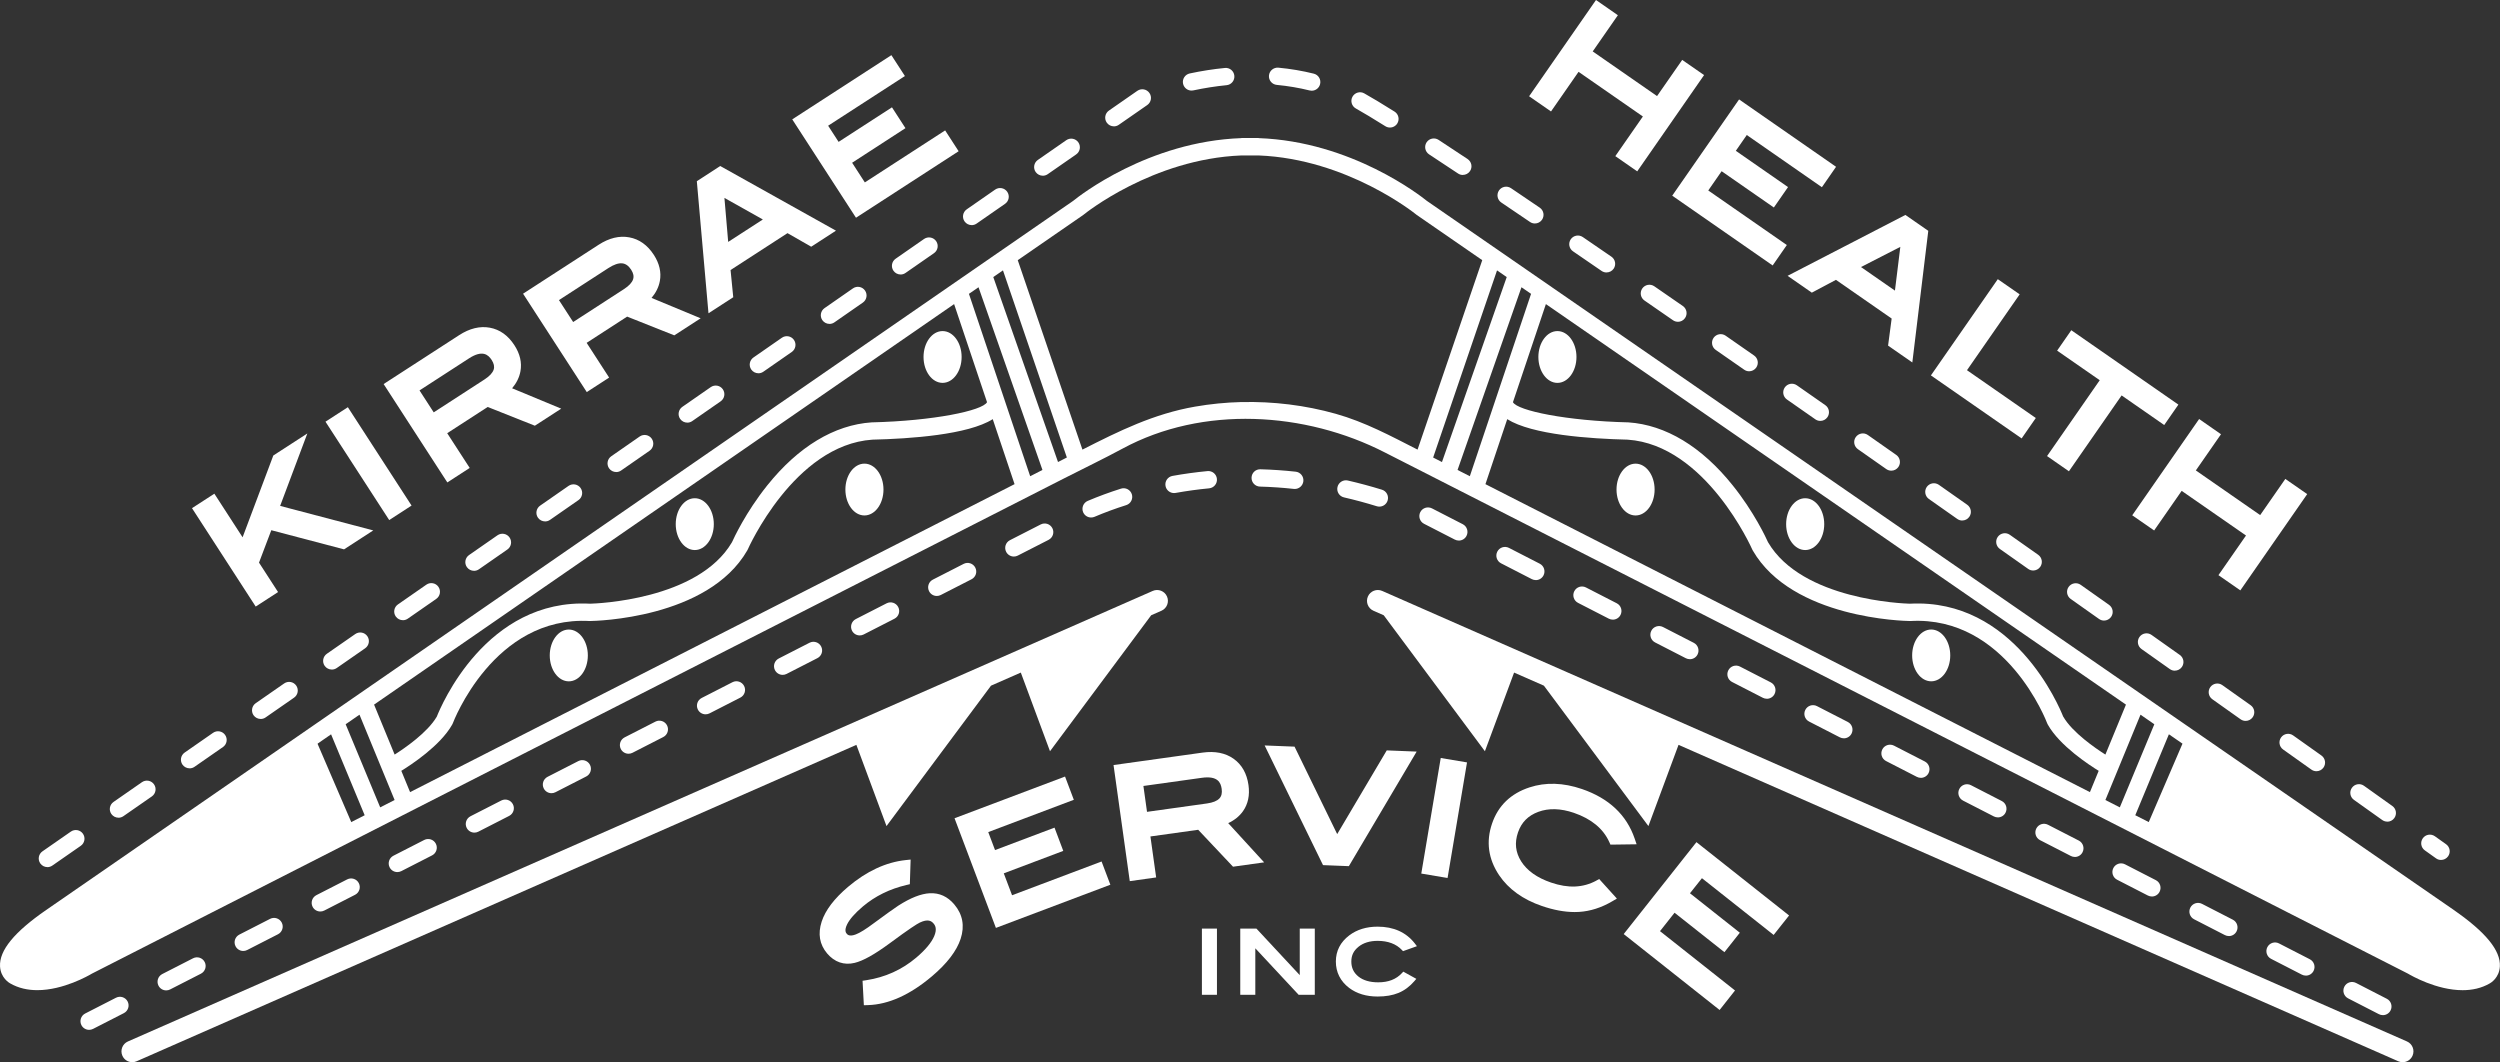
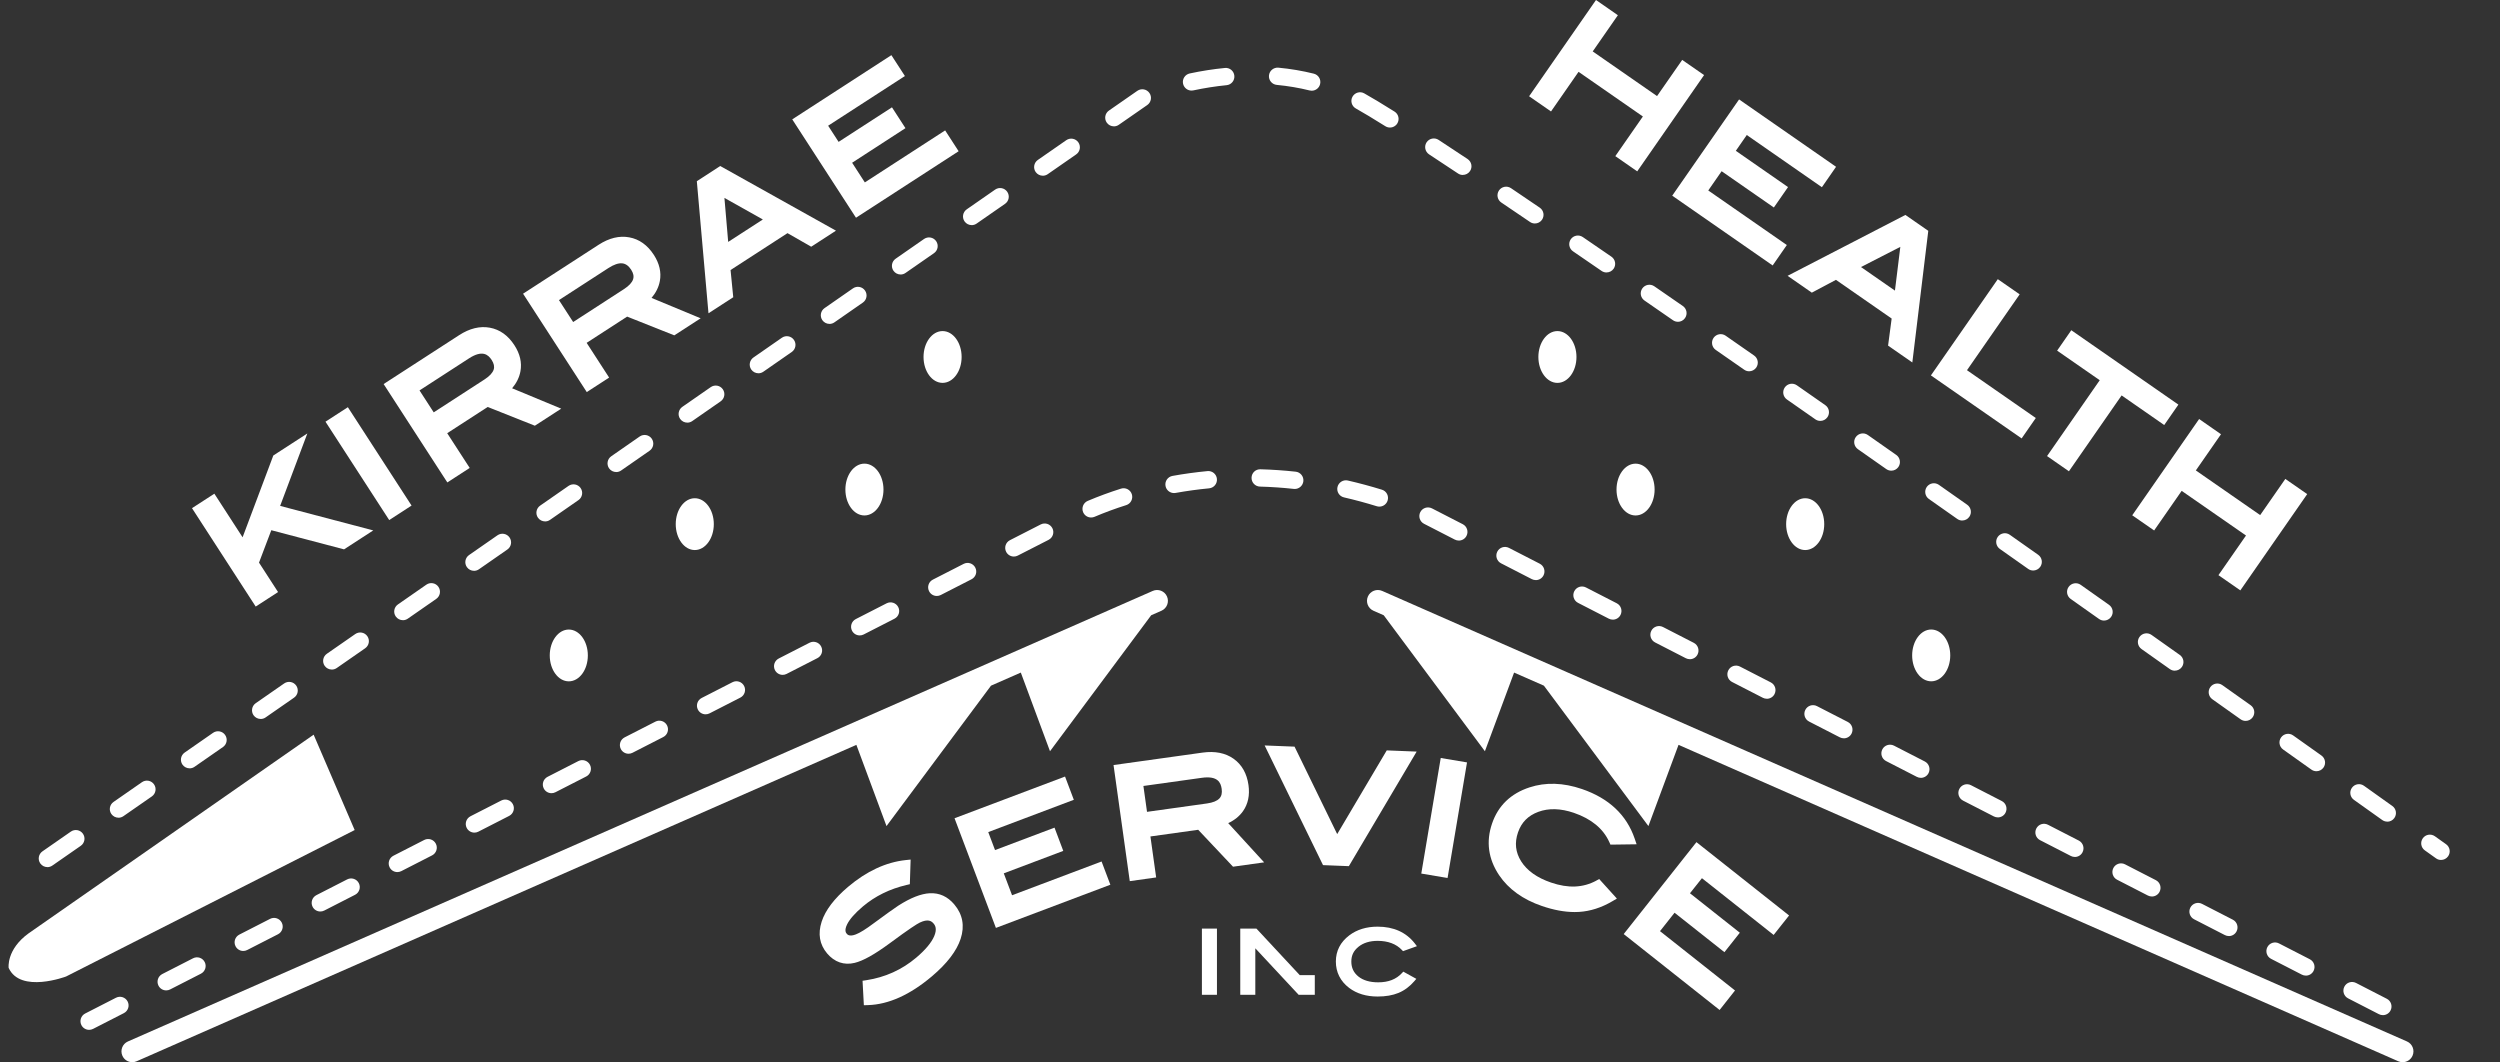
<svg xmlns="http://www.w3.org/2000/svg" width="160" height="68" viewBox="0 0 160 68" fill="none">
  <rect x="0" y="0" width="160" height="68" fill="#333333" stroke="none" />
  <g clip-path="url(#clip0_424_59379)">
    <path d="M20.074 47.022L22.699 53.123L4.229 62.496C4.229 62.496 1.3 63.601 0.553 61.943C0.553 61.943 0.399 60.77 1.833 59.732L20.072 47.02L20.074 47.022Z" fill="white" />
    <path d="M3.033 55.495C2.858 55.495 2.686 55.411 2.577 55.257C2.403 55.006 2.465 54.66 2.717 54.486L4.537 53.221C4.789 53.046 5.134 53.109 5.309 53.36C5.483 53.612 5.421 53.957 5.169 54.132L3.349 55.397C3.253 55.463 3.143 55.497 3.033 55.497V55.495ZM156.225 55.037C156.112 55.037 156 55.004 155.904 54.933L155.189 54.423C154.939 54.246 154.883 53.899 155.06 53.65C155.236 53.4 155.582 53.342 155.833 53.52L156.549 54.03C156.799 54.209 156.855 54.554 156.678 54.804C156.57 54.956 156.399 55.037 156.227 55.037H156.225ZM152.786 52.584C152.676 52.584 152.563 52.551 152.466 52.483L150.652 51.191C150.402 51.014 150.344 50.666 150.523 50.419C150.7 50.169 151.047 50.111 151.295 50.29L153.108 51.582C153.358 51.759 153.416 52.106 153.237 52.356C153.129 52.507 152.959 52.589 152.786 52.589V52.584ZM7.582 52.333C7.408 52.333 7.235 52.249 7.127 52.096C6.952 51.844 7.014 51.499 7.266 51.324L9.086 50.059C9.338 49.884 9.683 49.947 9.858 50.199C10.033 50.45 9.97 50.795 9.719 50.97L7.898 52.235C7.803 52.301 7.692 52.335 7.582 52.335V52.333ZM148.251 49.358C148.141 49.358 148.029 49.325 147.931 49.256L146.119 47.968C145.87 47.792 145.811 47.444 145.988 47.197C146.165 46.947 146.51 46.889 146.76 47.066L148.572 48.353C148.821 48.53 148.88 48.878 148.703 49.125C148.595 49.277 148.424 49.358 148.251 49.358ZM12.134 49.173C11.959 49.173 11.786 49.09 11.678 48.936C11.503 48.684 11.566 48.339 11.818 48.164L13.638 46.899C13.889 46.725 14.235 46.787 14.409 47.039C14.584 47.29 14.522 47.636 14.27 47.81L12.45 49.075C12.354 49.142 12.244 49.175 12.134 49.175V49.173ZM143.721 46.138C143.61 46.138 143.498 46.105 143.4 46.036L141.589 44.751C141.339 44.574 141.281 44.228 141.457 43.979C141.634 43.729 141.98 43.669 142.229 43.848L144.041 45.133C144.291 45.31 144.349 45.655 144.172 45.905C144.064 46.057 143.893 46.138 143.721 46.138ZM16.683 46.013C16.508 46.013 16.336 45.93 16.227 45.776C16.053 45.524 16.115 45.179 16.367 45.004L18.187 43.74C18.439 43.565 18.784 43.627 18.959 43.879C19.133 44.131 19.071 44.476 18.819 44.651L16.999 45.915C16.904 45.982 16.793 46.015 16.683 46.015V46.013ZM139.19 42.924C139.08 42.924 138.968 42.891 138.87 42.822L137.058 41.539C136.808 41.362 136.748 41.017 136.925 40.767C137.102 40.517 137.447 40.457 137.697 40.634L139.508 41.917C139.758 42.094 139.816 42.439 139.639 42.689C139.531 42.841 139.361 42.922 139.186 42.922L139.19 42.924ZM21.234 42.851C21.06 42.851 20.887 42.768 20.779 42.614C20.604 42.362 20.666 42.017 20.918 41.842L22.738 40.578C22.99 40.403 23.335 40.465 23.51 40.717C23.685 40.969 23.622 41.314 23.371 41.489L21.551 42.754C21.455 42.82 21.345 42.853 21.234 42.853V42.851ZM134.657 39.717C134.547 39.717 134.435 39.683 134.339 39.615L132.525 38.333C132.276 38.156 132.215 37.811 132.392 37.562C132.569 37.312 132.914 37.252 133.164 37.428L134.978 38.71C135.227 38.886 135.288 39.232 135.111 39.481C135.003 39.633 134.832 39.717 134.657 39.717ZM25.784 39.692C25.609 39.692 25.436 39.608 25.328 39.454C25.153 39.203 25.216 38.857 25.468 38.683L27.288 37.418C27.539 37.243 27.885 37.306 28.059 37.557C28.234 37.809 28.172 38.154 27.92 38.329L26.1 39.594C26.004 39.66 25.894 39.694 25.784 39.694V39.692ZM30.335 36.532C30.16 36.532 29.988 36.449 29.88 36.295C29.705 36.043 29.767 35.698 30.019 35.523L31.839 34.258C32.091 34.083 32.436 34.146 32.611 34.398C32.785 34.649 32.723 34.995 32.471 35.169L30.651 36.434C30.556 36.501 30.445 36.534 30.335 36.534V36.532ZM130.123 36.513C130.012 36.513 129.9 36.48 129.804 36.411L127.99 35.132C127.741 34.955 127.681 34.61 127.857 34.36C128.034 34.111 128.379 34.05 128.629 34.227L130.443 35.506C130.693 35.683 130.753 36.028 130.576 36.278C130.468 36.43 130.297 36.513 130.123 36.513ZM34.884 33.37C34.71 33.37 34.537 33.287 34.429 33.133C34.254 32.881 34.316 32.536 34.568 32.361L36.388 31.096C36.64 30.922 36.985 30.984 37.16 31.236C37.335 31.487 37.272 31.833 37.021 32.007L35.201 33.272C35.105 33.339 34.995 33.372 34.884 33.372V33.37ZM125.584 33.314C125.473 33.314 125.363 33.281 125.265 33.212L123.449 31.935C123.2 31.758 123.14 31.413 123.314 31.163C123.491 30.913 123.836 30.853 124.086 31.028L125.902 32.305C126.152 32.482 126.212 32.827 126.035 33.077C125.927 33.231 125.756 33.312 125.582 33.312L125.584 33.314ZM39.436 30.21C39.261 30.21 39.088 30.127 38.98 29.973C38.806 29.721 38.868 29.376 39.12 29.201L40.94 27.936C41.191 27.762 41.537 27.824 41.712 28.076C41.886 28.328 41.824 28.673 41.572 28.848L39.752 30.112C39.656 30.179 39.546 30.212 39.436 30.212V30.21ZM121.043 30.123C120.932 30.123 120.822 30.09 120.724 30.023L118.904 28.746C118.655 28.571 118.592 28.224 118.769 27.974C118.946 27.724 119.289 27.662 119.541 27.839L121.361 29.116C121.611 29.291 121.671 29.638 121.496 29.888C121.388 30.042 121.217 30.123 121.043 30.123ZM43.985 27.048C43.81 27.048 43.638 26.965 43.53 26.811C43.355 26.559 43.417 26.214 43.669 26.039L45.489 24.775C45.741 24.6 46.086 24.662 46.261 24.914C46.436 25.166 46.373 25.511 46.121 25.686L44.301 26.951C44.206 27.017 44.095 27.05 43.985 27.05V27.048ZM116.5 26.938C116.389 26.938 116.279 26.905 116.183 26.838L114.363 25.567C114.112 25.392 114.051 25.047 114.226 24.796C114.401 24.544 114.746 24.483 114.998 24.658L116.818 25.929C117.07 26.104 117.13 26.449 116.955 26.701C116.847 26.855 116.676 26.938 116.502 26.938H116.5ZM48.536 23.889C48.362 23.889 48.189 23.805 48.081 23.651C47.906 23.4 47.969 23.054 48.22 22.88L50.041 21.615C50.292 21.44 50.638 21.503 50.812 21.754C50.987 22.006 50.925 22.351 50.673 22.526L48.853 23.791C48.757 23.857 48.647 23.891 48.536 23.891V23.889ZM111.946 23.762C111.836 23.762 111.726 23.73 111.63 23.662L109.808 22.395C109.556 22.22 109.494 21.875 109.668 21.623C109.843 21.372 110.188 21.309 110.44 21.484L112.262 22.753C112.514 22.927 112.574 23.273 112.4 23.524C112.291 23.678 112.119 23.762 111.944 23.762H111.946ZM53.086 20.729C52.911 20.729 52.739 20.646 52.63 20.492C52.456 20.24 52.518 19.895 52.77 19.72L54.59 18.455C54.842 18.28 55.187 18.343 55.361 18.595C55.536 18.846 55.474 19.192 55.222 19.366L53.402 20.631C53.306 20.698 53.196 20.731 53.086 20.731V20.729ZM107.386 20.594C107.278 20.594 107.168 20.562 107.072 20.496L105.246 19.233C104.994 19.058 104.932 18.715 105.105 18.463C105.279 18.212 105.622 18.147 105.876 18.322L107.703 19.585C107.954 19.759 108.017 20.105 107.842 20.356C107.734 20.512 107.561 20.596 107.386 20.596V20.594ZM57.637 17.567C57.462 17.567 57.29 17.484 57.182 17.33C57.007 17.078 57.069 16.733 57.321 16.558L59.141 15.293C59.393 15.119 59.738 15.181 59.913 15.433C60.088 15.684 60.025 16.03 59.774 16.204L57.953 17.469C57.858 17.536 57.748 17.569 57.637 17.569V17.567ZM102.816 17.438C102.708 17.438 102.598 17.407 102.502 17.34C101.88 16.914 101.271 16.494 100.672 16.084C100.42 15.911 100.355 15.566 100.528 15.314C100.701 15.062 101.046 14.998 101.298 15.171C101.897 15.58 102.508 16.001 103.13 16.427C103.382 16.6 103.447 16.945 103.274 17.197C103.166 17.353 102.993 17.436 102.816 17.436V17.438ZM62.187 14.407C62.012 14.407 61.839 14.324 61.731 14.17C61.556 13.918 61.619 13.573 61.87 13.398L63.691 12.133C63.942 11.959 64.287 12.021 64.462 12.273C64.637 12.525 64.575 12.87 64.323 13.045L62.503 14.309C62.407 14.376 62.297 14.409 62.187 14.409V14.407ZM98.232 14.303C98.126 14.303 98.015 14.272 97.922 14.207C97.291 13.779 96.678 13.363 96.083 12.961C95.829 12.791 95.763 12.446 95.933 12.192C96.104 11.938 96.449 11.871 96.703 12.042C97.298 12.444 97.913 12.86 98.544 13.29C98.797 13.463 98.862 13.806 98.691 14.06C98.583 14.218 98.41 14.303 98.232 14.303ZM66.738 11.245C66.563 11.245 66.391 11.162 66.282 11.008C66.108 10.757 66.17 10.411 66.422 10.236L68.242 8.972C68.494 8.797 68.839 8.859 69.014 9.111C69.188 9.363 69.126 9.708 68.874 9.883L67.054 11.148C66.959 11.214 66.848 11.247 66.738 11.247V11.245ZM93.62 11.197C93.514 11.197 93.408 11.168 93.314 11.104C92.661 10.669 92.043 10.261 91.461 9.879C91.205 9.71 91.134 9.367 91.3 9.111C91.469 8.855 91.812 8.784 92.068 8.951C92.653 9.334 93.272 9.743 93.928 10.18C94.182 10.351 94.252 10.694 94.082 10.948C93.976 11.108 93.799 11.195 93.62 11.195V11.197ZM88.954 8.162C88.854 8.162 88.752 8.135 88.661 8.077C87.883 7.588 87.246 7.208 86.772 6.941C86.506 6.792 86.41 6.455 86.56 6.188C86.71 5.922 87.047 5.824 87.313 5.976C87.804 6.251 88.455 6.642 89.249 7.141C89.51 7.303 89.587 7.647 89.424 7.905C89.32 8.073 89.139 8.165 88.954 8.165V8.162ZM71.287 8.086C71.112 8.086 70.94 8.002 70.832 7.848C70.657 7.597 70.719 7.251 70.971 7.077L72.791 5.812C73.043 5.637 73.388 5.7 73.563 5.951C73.738 6.203 73.675 6.548 73.424 6.723L71.603 7.988C71.508 8.054 71.397 8.088 71.287 8.088V8.086ZM83.949 5.806C83.906 5.806 83.86 5.799 83.814 5.789C83.14 5.621 82.433 5.502 81.713 5.433C81.409 5.404 81.185 5.134 81.214 4.83C81.243 4.526 81.513 4.304 81.817 4.331C82.593 4.404 83.354 4.533 84.082 4.714C84.38 4.788 84.561 5.088 84.486 5.385C84.424 5.637 84.197 5.806 83.949 5.806ZM76.257 5.797C76.001 5.797 75.772 5.618 75.716 5.358C75.651 5.059 75.843 4.766 76.142 4.701C76.891 4.541 77.648 4.422 78.393 4.35C78.699 4.318 78.969 4.541 78.998 4.847C79.028 5.15 78.807 5.423 78.501 5.452C77.798 5.521 77.083 5.633 76.373 5.785C76.334 5.793 76.296 5.797 76.257 5.797Z" fill="white" />
    <path d="M5.704 65.91C5.502 65.91 5.309 65.8 5.211 65.609C5.071 65.336 5.18 65.003 5.452 64.864L7.424 63.855C7.697 63.715 8.029 63.824 8.169 64.096C8.308 64.369 8.2 64.701 7.927 64.841L5.955 65.85C5.874 65.891 5.789 65.91 5.704 65.91ZM152.501 64.968C152.416 64.968 152.33 64.949 152.249 64.907L150.277 63.894C150.005 63.755 149.899 63.42 150.038 63.148C150.177 62.875 150.51 62.767 150.785 62.908L152.757 63.922C153.029 64.061 153.135 64.396 152.996 64.668C152.898 64.86 152.705 64.97 152.503 64.97L152.501 64.968ZM10.636 63.385C10.434 63.385 10.241 63.275 10.143 63.083C10.004 62.811 10.112 62.478 10.384 62.339L12.356 61.33C12.629 61.19 12.961 61.298 13.101 61.571C13.24 61.843 13.132 62.176 12.86 62.316L10.887 63.325C10.806 63.366 10.721 63.385 10.636 63.385ZM147.573 62.438C147.488 62.438 147.402 62.42 147.321 62.378L145.349 61.365C145.077 61.226 144.971 60.891 145.11 60.618C145.25 60.346 145.584 60.237 145.857 60.379L147.829 61.392C148.101 61.531 148.208 61.866 148.068 62.139C147.97 62.33 147.777 62.44 147.575 62.44L147.573 62.438ZM15.568 60.862C15.366 60.862 15.173 60.751 15.075 60.56C14.935 60.287 15.044 59.955 15.316 59.815L17.288 58.806C17.561 58.667 17.893 58.775 18.033 59.048C18.172 59.32 18.064 59.653 17.792 59.792L15.82 60.801C15.739 60.843 15.653 60.862 15.568 60.862ZM142.645 59.907C142.56 59.907 142.475 59.888 142.393 59.846L140.421 58.833C140.149 58.694 140.043 58.359 140.182 58.087C140.322 57.814 140.657 57.706 140.929 57.847L142.901 58.86C143.174 59 143.28 59.335 143.14 59.607C143.042 59.799 142.849 59.909 142.647 59.909L142.645 59.907ZM20.5 58.336C20.298 58.336 20.105 58.226 20.007 58.035C19.868 57.762 19.976 57.429 20.248 57.29L22.22 56.281C22.493 56.142 22.826 56.25 22.965 56.522C23.104 56.795 22.996 57.128 22.724 57.267L20.752 58.276C20.671 58.318 20.585 58.336 20.5 58.336ZM137.717 57.375C137.632 57.375 137.547 57.356 137.466 57.315L135.494 56.302C135.221 56.163 135.115 55.828 135.254 55.555C135.394 55.283 135.729 55.176 136.001 55.316L137.973 56.329C138.246 56.468 138.352 56.803 138.212 57.076C138.115 57.267 137.921 57.377 137.719 57.377L137.717 57.375ZM25.43 55.813C25.228 55.813 25.035 55.703 24.937 55.511C24.798 55.239 24.906 54.906 25.178 54.767L27.15 53.758C27.423 53.618 27.756 53.727 27.895 53.999C28.034 54.272 27.926 54.604 27.654 54.744L25.682 55.753C25.601 55.794 25.515 55.813 25.43 55.813ZM132.787 54.844C132.702 54.844 132.617 54.825 132.536 54.783L130.564 53.77C130.291 53.631 130.185 53.296 130.324 53.023C130.464 52.751 130.797 52.643 131.071 52.784L133.043 53.797C133.316 53.937 133.422 54.272 133.282 54.544C133.185 54.736 132.991 54.846 132.789 54.846L132.787 54.844ZM30.362 53.288C30.16 53.288 29.967 53.177 29.869 52.986C29.73 52.714 29.838 52.381 30.11 52.241L32.082 51.233C32.355 51.093 32.688 51.201 32.827 51.474C32.966 51.746 32.858 52.079 32.586 52.218L30.614 53.227C30.533 53.269 30.447 53.288 30.362 53.288ZM127.859 52.312C127.774 52.312 127.689 52.293 127.608 52.252L125.636 51.239C125.363 51.099 125.257 50.764 125.396 50.492C125.536 50.219 125.871 50.111 126.143 50.253L128.115 51.266C128.388 51.405 128.494 51.74 128.354 52.013C128.257 52.204 128.063 52.314 127.861 52.314L127.859 52.312ZM35.294 50.764C35.092 50.764 34.899 50.654 34.801 50.463C34.662 50.19 34.77 49.858 35.042 49.718L37.014 48.709C37.287 48.57 37.62 48.678 37.759 48.95C37.898 49.223 37.79 49.556 37.518 49.695L35.546 50.704C35.465 50.746 35.379 50.764 35.294 50.764ZM122.931 49.781C122.846 49.781 122.761 49.762 122.68 49.72L120.708 48.707C120.435 48.568 120.329 48.233 120.469 47.96C120.608 47.688 120.943 47.582 121.215 47.721L123.187 48.734C123.46 48.874 123.566 49.209 123.427 49.481C123.329 49.672 123.135 49.783 122.934 49.783L122.931 49.781ZM40.226 48.239C40.024 48.239 39.831 48.129 39.733 47.938C39.594 47.665 39.702 47.332 39.974 47.193L41.947 46.184C42.219 46.044 42.552 46.153 42.691 46.425C42.831 46.698 42.722 47.031 42.45 47.17L40.478 48.179C40.397 48.22 40.312 48.239 40.226 48.239ZM118.004 47.251C117.918 47.251 117.833 47.232 117.752 47.191L115.78 46.178C115.507 46.038 115.401 45.703 115.541 45.431C115.68 45.158 116.015 45.05 116.287 45.192L118.259 46.205C118.532 46.344 118.638 46.679 118.499 46.952C118.401 47.143 118.207 47.253 118.006 47.253L118.004 47.251ZM45.158 45.716C44.956 45.716 44.763 45.606 44.665 45.414C44.526 45.142 44.634 44.809 44.907 44.67L46.879 43.661C47.151 43.521 47.484 43.63 47.623 43.902C47.763 44.175 47.654 44.507 47.382 44.647L45.41 45.656C45.329 45.697 45.243 45.716 45.158 45.716ZM113.076 44.719C112.99 44.719 112.905 44.701 112.824 44.659L110.852 43.646C110.579 43.507 110.473 43.172 110.613 42.899C110.752 42.627 111.087 42.519 111.359 42.66L113.331 43.673C113.604 43.812 113.71 44.147 113.571 44.42C113.473 44.611 113.279 44.722 113.078 44.722L113.076 44.719ZM50.09 43.191C49.889 43.191 49.695 43.08 49.597 42.889C49.458 42.616 49.566 42.284 49.839 42.144L51.811 41.135C52.083 40.996 52.416 41.104 52.555 41.377C52.695 41.649 52.587 41.982 52.314 42.121L50.342 43.13C50.261 43.172 50.176 43.191 50.09 43.191ZM108.148 42.188C108.062 42.188 107.977 42.169 107.896 42.128L105.924 41.115C105.652 40.975 105.545 40.64 105.685 40.368C105.824 40.095 106.159 39.989 106.432 40.129L108.404 41.142C108.676 41.281 108.782 41.616 108.643 41.888C108.545 42.08 108.352 42.19 108.15 42.19L108.148 42.188ZM55.022 40.667C54.821 40.667 54.627 40.557 54.529 40.366C54.39 40.093 54.498 39.76 54.771 39.621L56.743 38.612C57.015 38.473 57.348 38.581 57.487 38.853C57.627 39.126 57.519 39.459 57.246 39.598L55.274 40.607C55.193 40.649 55.108 40.667 55.022 40.667ZM103.218 39.656C103.132 39.656 103.047 39.638 102.966 39.596L100.994 38.583C100.722 38.444 100.615 38.109 100.755 37.836C100.894 37.564 101.229 37.456 101.502 37.597L103.474 38.61C103.746 38.749 103.852 39.084 103.713 39.357C103.615 39.548 103.422 39.658 103.22 39.658L103.218 39.656ZM59.954 38.142C59.753 38.142 59.559 38.032 59.462 37.84C59.322 37.568 59.43 37.235 59.703 37.096L61.675 36.087C61.947 35.947 62.28 36.056 62.419 36.328C62.559 36.601 62.451 36.933 62.178 37.073L60.206 38.082C60.125 38.123 60.04 38.142 59.954 38.142ZM98.29 37.125C98.204 37.125 98.119 37.106 98.038 37.065L96.066 36.051C95.794 35.912 95.688 35.577 95.827 35.305C95.966 35.032 96.299 34.924 96.574 35.065L98.546 36.078C98.818 36.218 98.924 36.553 98.785 36.825C98.687 37.017 98.494 37.127 98.292 37.127L98.29 37.125ZM64.886 35.619C64.685 35.619 64.491 35.508 64.394 35.317C64.254 35.045 64.362 34.712 64.635 34.572L66.607 33.564C66.879 33.424 67.212 33.532 67.352 33.805C67.491 34.077 67.383 34.41 67.11 34.55L65.138 35.558C65.057 35.6 64.972 35.619 64.886 35.619ZM93.362 34.595C93.277 34.595 93.191 34.577 93.11 34.535L91.138 33.522C90.866 33.383 90.76 33.048 90.899 32.775C91.038 32.503 91.373 32.397 91.646 32.536L93.618 33.549C93.89 33.688 93.996 34.023 93.857 34.296C93.759 34.487 93.566 34.597 93.364 34.597L93.362 34.595ZM69.831 33.12C69.615 33.12 69.411 32.994 69.321 32.783C69.203 32.503 69.334 32.176 69.615 32.057C70.291 31.77 71.008 31.506 71.743 31.273C72.034 31.18 72.346 31.342 72.438 31.633C72.529 31.924 72.369 32.236 72.078 32.328C71.374 32.55 70.692 32.802 70.047 33.077C69.977 33.106 69.904 33.12 69.831 33.12ZM88.278 32.424C88.224 32.424 88.168 32.415 88.114 32.399C87.419 32.184 86.712 31.993 86.015 31.833C85.717 31.764 85.53 31.467 85.599 31.169C85.667 30.872 85.965 30.685 86.262 30.753C86.988 30.92 87.721 31.117 88.442 31.34C88.736 31.429 88.898 31.741 88.808 32.033C88.736 32.27 88.515 32.424 88.28 32.424H88.278ZM75.138 31.556C74.876 31.556 74.64 31.369 74.593 31.101C74.538 30.799 74.738 30.512 75.04 30.458C75.778 30.325 76.531 30.221 77.28 30.15C77.584 30.121 77.854 30.343 77.883 30.649C77.912 30.953 77.69 31.223 77.384 31.253C76.664 31.321 75.943 31.421 75.235 31.548C75.202 31.554 75.169 31.556 75.135 31.556H75.138ZM82.863 31.294C82.843 31.294 82.824 31.294 82.803 31.29C82.083 31.211 81.355 31.161 80.638 31.142C80.332 31.134 80.09 30.878 80.099 30.572C80.107 30.267 80.353 30.023 80.669 30.034C81.415 30.054 82.175 30.106 82.924 30.188C83.227 30.221 83.448 30.493 83.415 30.799C83.383 31.082 83.144 31.294 82.863 31.294Z" fill="white" />
    <path d="M74.688 38.175C74.534 37.825 74.127 37.665 73.775 37.819L8.188 66.653C7.838 66.806 7.678 67.214 7.832 67.566C7.946 67.826 8.2 67.98 8.466 67.98C8.56 67.98 8.654 67.961 8.745 67.921L54.808 47.671L56.736 52.869L63.424 43.883L65.332 43.045L67.2 48.079L73.675 39.377L74.333 39.088C74.682 38.934 74.842 38.527 74.688 38.175Z" fill="white" />
    <path d="M19.67 27.741L17.492 29.152L15.526 34.387L13.719 31.596L12.288 32.523L16.365 38.82L17.796 37.892L16.577 36.008L17.363 33.934L22.019 35.159L23.889 33.946L17.929 32.378L19.67 27.741Z" fill="white" />
    <path d="M22.263 26.061L20.831 26.988L24.909 33.284L26.34 32.356L22.263 26.061Z" fill="white" />
    <path d="M33.308 23.764C33.41 23.209 33.281 22.647 32.923 22.096C32.517 21.467 31.987 21.089 31.348 20.972C30.716 20.856 30.054 21.016 29.384 21.451L24.552 24.579L28.629 30.876L30.061 29.948L28.621 27.725L31.213 26.046L34.231 27.246L35.918 26.154L32.775 24.85C33.058 24.515 33.237 24.151 33.308 23.764ZM31.013 24.282L27.758 26.391L26.849 24.987L30.015 22.936C30.88 22.377 31.244 22.697 31.467 23.038C31.614 23.267 31.656 23.469 31.594 23.658C31.525 23.866 31.329 24.076 31.013 24.282Z" fill="white" />
    <path d="M42.231 17.983C42.333 17.428 42.204 16.866 41.847 16.313C41.439 15.685 40.911 15.306 40.272 15.19C39.64 15.071 38.978 15.233 38.308 15.668L33.476 18.797L37.553 25.093L38.984 24.165L37.545 21.942L40.137 20.263L43.155 21.463L44.842 20.371L41.699 19.067C41.982 18.732 42.161 18.368 42.231 17.981V17.983ZM40.517 17.877C40.449 18.085 40.253 18.295 39.937 18.501L36.682 20.61L35.773 19.206L38.939 17.155C39.286 16.931 39.583 16.829 39.823 16.854C40.041 16.877 40.228 17.008 40.391 17.257C40.538 17.486 40.58 17.688 40.517 17.877Z" fill="white" />
    <path d="M46.092 10.627L44.597 11.597L45.343 20.05L46.928 19.023L46.756 17.282L50.4 14.921L51.917 15.79L53.502 14.763L46.092 10.623V10.627ZM46.604 15.484L46.363 12.666L48.822 14.047L46.604 15.482V15.484Z" fill="white" />
    <path d="M61.352 9.679L60.489 8.346L55.349 11.674L54.536 10.416L57.949 8.202L57.086 6.869L53.67 9.08L53.001 8.046L57.914 4.866L57.048 3.53L50.704 7.639L54.783 13.935L61.352 9.679Z" fill="white" />
    <path d="M101.027 4.597L105.144 7.455L103.38 9.993L104.782 10.967L109.061 4.805L107.661 3.834L106.051 6.149L101.934 3.291L103.544 0.974L102.144 0L97.863 6.161L99.265 7.133L101.027 4.597Z" fill="white" />
    <path d="M113.45 16.989L114.357 15.682L109.329 12.19L110.184 10.958L113.527 13.28L114.434 11.973L111.093 9.652L111.794 8.641L116.601 11.982L117.508 10.675L111.301 6.363L107.022 12.523L113.45 16.989Z" fill="white" />
    <path d="M114.405 17.652L115.957 18.73L117.5 17.91L121.066 20.387L120.837 22.12L122.389 23.198L123.41 14.773L121.946 13.756L114.407 17.652H114.405ZM119.106 17.09L121.621 15.799L121.276 18.599L119.106 17.092V17.09Z" fill="white" />
    <path d="M129.259 18.838L127.859 17.867L123.578 24.026L129.384 28.059L130.291 26.753L125.887 23.693L129.259 18.838Z" fill="white" />
    <path d="M139.417 25.896L132.563 21.134L131.656 22.441L134.383 24.334L131.011 29.189L132.411 30.162L135.783 25.307L138.51 27.202L139.417 25.896Z" fill="white" />
    <path d="M146.261 30.651L144.651 32.966L140.534 30.108L142.144 27.791L140.744 26.817L136.463 32.979L137.865 33.95L139.627 31.415L143.744 34.273L141.98 36.81L143.382 37.784L147.661 31.623L146.261 30.651Z" fill="white" />
    <path d="M77.885 59.43H76.922V63.667H77.885V59.43Z" fill="white" />
-     <path d="M83.184 62.409L80.411 59.43H79.377V63.667H80.34V60.691L83.113 63.667H84.147V59.43H83.184V62.409Z" fill="white" />
+     <path d="M83.184 62.409L80.411 59.43H79.377V63.667H80.34V60.691L83.113 63.667H84.147V59.43V62.409Z" fill="white" />
    <path d="M86.938 60.597C87.25 60.344 87.662 60.215 88.166 60.215C88.833 60.215 89.356 60.412 89.722 60.799L89.792 60.874L90.683 60.556L90.552 60.385C89.998 59.67 89.195 59.306 88.168 59.306C87.452 59.306 86.843 59.493 86.354 59.863C85.784 60.294 85.495 60.858 85.495 61.538C85.495 62.218 85.78 62.796 86.344 63.225C86.828 63.591 87.442 63.778 88.168 63.778C88.682 63.778 89.131 63.701 89.503 63.547C89.882 63.391 90.223 63.137 90.52 62.792L90.645 62.646L89.811 62.185L89.728 62.274C89.358 62.673 88.861 62.869 88.205 62.869C87.671 62.869 87.242 62.744 86.934 62.495C86.633 62.251 86.485 61.939 86.485 61.54C86.485 61.14 86.633 60.847 86.938 60.599V60.597Z" fill="white" />
    <path d="M59.509 57.167C58.935 57.199 58.274 57.461 57.485 57.966C57.221 58.139 56.712 58.505 55.921 59.087C55.422 59.462 55.037 59.701 54.775 59.801C54.361 59.961 54.236 59.813 54.19 59.757C54.145 59.703 54.022 59.557 54.213 59.164C54.376 58.829 54.717 58.442 55.228 58.01C56.006 57.352 56.947 56.889 58.024 56.637L58.23 56.589L58.28 55.012L57.964 55.045C56.699 55.181 55.459 55.757 54.28 56.755C53.394 57.504 52.824 58.253 52.587 58.983C52.333 59.761 52.451 60.446 52.936 61.02C53.41 61.579 54.022 61.789 54.702 61.623C55.243 61.492 55.975 61.082 56.938 60.373C58.211 59.431 58.688 59.131 58.864 59.046C59.391 58.794 59.613 58.944 59.748 59.104C59.859 59.233 59.981 59.46 59.79 59.913C59.611 60.331 59.224 60.793 58.64 61.288C57.727 62.062 56.653 62.547 55.451 62.732L55.203 62.769L55.287 64.335L55.557 64.327C56.872 64.286 58.245 63.666 59.64 62.486C60.61 61.667 61.227 60.859 61.481 60.084C61.75 59.26 61.612 58.519 61.074 57.883C60.645 57.375 60.117 57.136 59.509 57.169V57.167Z" fill="white" />
    <path d="M64.772 57.296L64.242 55.894L68.049 54.457L67.489 52.969L63.682 54.405L63.248 53.254L68.725 51.187L68.163 49.699L61.09 52.368L63.738 59.386L71.063 56.622L70.501 55.135L64.772 57.296Z" fill="white" />
    <path d="M78.605 52.68C79.003 52.497 79.319 52.241 79.548 51.921C79.874 51.461 79.995 50.897 79.903 50.244C79.799 49.504 79.479 48.938 78.951 48.561C78.426 48.189 77.759 48.056 76.968 48.166L71.266 48.963L72.305 56.393L73.994 56.156L73.627 53.533L76.685 53.106L78.913 55.469L80.904 55.191L78.605 52.68ZM78.04 51.101C77.89 51.261 77.624 51.367 77.249 51.421L73.409 51.958L73.178 50.302L76.914 49.78C77.936 49.637 78.129 50.082 78.187 50.485C78.225 50.756 78.177 50.955 78.042 51.101H78.04Z" fill="white" />
    <path d="M90.666 48.102L88.752 48.025L85.58 53.383L82.851 47.785L80.937 47.709L84.673 55.368L86.327 55.434L90.666 48.102Z" fill="white" />
    <path d="M92.207 48.511L90.962 55.908L92.644 56.191L93.889 48.794L92.207 48.511Z" fill="white" />
    <path d="M102.161 56.362C101.312 56.82 100.366 56.861 99.27 56.485C98.373 56.179 97.73 55.721 97.356 55.128C96.99 54.548 96.923 53.941 97.152 53.273C97.373 52.63 97.797 52.2 98.452 51.958C99.118 51.711 99.883 51.734 100.726 52.021C101.843 52.403 102.608 53.034 102.995 53.893L103.07 54.057L104.743 54.034L104.62 53.674C104.104 52.158 102.97 51.089 101.246 50.498C100.048 50.088 98.92 50.053 97.89 50.392C96.688 50.785 95.881 51.565 95.492 52.705C95.095 53.864 95.249 54.977 95.945 56.015C96.547 56.905 97.468 57.569 98.683 57.984C99.434 58.242 100.137 58.371 100.778 58.371C100.871 58.371 100.963 58.369 101.052 58.363C101.774 58.319 102.492 58.091 103.187 57.681L103.48 57.508L102.348 56.258L102.157 56.362H102.161Z" fill="white" />
    <path d="M103.917 59.78L110.055 64.639L111.041 63.391L106.24 59.593L107.172 58.415L110.363 60.94L111.349 59.694L108.158 57.169L108.924 56.204L113.513 59.836L114.501 58.59L108.572 53.897L103.917 59.78Z" fill="white" />
    <path d="M56.543 31.331C56.543 32.246 55.998 32.989 55.324 32.989C54.65 32.989 54.105 32.246 54.105 31.331C54.105 30.416 54.65 29.673 55.324 29.673C55.998 29.673 56.543 30.416 56.543 31.331Z" fill="white" />
    <path d="M45.684 33.545C45.684 34.46 45.139 35.203 44.466 35.203C43.792 35.203 43.247 34.46 43.247 33.545C43.247 32.629 43.792 31.887 44.466 31.887C45.139 31.887 45.684 32.629 45.684 33.545Z" fill="white" />
    <path d="M37.622 41.948C37.622 42.864 37.077 43.606 36.403 43.606C35.729 43.606 35.184 42.864 35.184 41.948C35.184 41.033 35.729 40.291 36.403 40.291C37.077 40.291 37.622 41.033 37.622 41.948Z" fill="white" />
    <path d="M61.544 22.846C61.544 23.762 60.999 24.504 60.325 24.504C59.651 24.504 59.106 23.762 59.106 22.846C59.106 21.931 59.651 21.189 60.325 21.189C60.999 21.189 61.544 21.931 61.544 22.846Z" fill="white" />
-     <path d="M157.046 58.24L91.317 12.855C90.943 12.552 86.504 9.051 80.554 8.84V8.83H79.446V8.84C73.496 9.051 69.057 12.549 68.683 12.855L2.954 58.24C0.913 59.648 -0.052 60.828 0.002 61.847C0.042 62.586 0.593 62.904 0.641 62.931C1.188 63.249 1.791 63.37 2.388 63.37C4.054 63.37 5.67 62.438 5.885 62.311C6.58 61.958 7.274 61.604 7.967 61.25C9.837 60.297 11.709 59.345 13.579 58.39C16.311 56.998 19.042 55.607 21.771 54.217C25.045 52.549 28.319 50.883 31.591 49.214C35.09 47.432 38.591 45.649 42.09 43.866C45.499 42.129 48.907 40.395 52.316 38.658C55.316 37.129 58.317 35.6 61.317 34.073C63.593 32.914 65.868 31.753 68.144 30.595C69.376 29.967 70.628 29.367 71.845 28.71C76.978 25.937 83.527 26.339 88.636 28.96C89.254 29.276 89.873 29.59 90.491 29.904C92.571 30.963 94.65 32.024 96.73 33.083C99.65 34.57 102.571 36.057 105.491 37.545C108.913 39.288 112.335 41.031 115.757 42.774C119.341 44.601 122.927 46.427 126.511 48.253C129.921 49.99 133.33 51.727 136.74 53.464C139.633 54.939 142.529 56.414 145.422 57.889C147.463 58.929 149.503 59.969 151.544 61.007C152.393 61.44 153.242 61.872 154.09 62.303C154.096 62.307 154.103 62.309 154.109 62.313C154.323 62.44 155.939 63.372 157.606 63.372C158.203 63.372 158.806 63.253 159.353 62.933C159.401 62.908 159.952 62.588 159.992 61.849C160.046 60.83 159.081 59.651 157.042 58.24H157.046ZM5.365 61.333L5.327 61.354C5.302 61.369 2.767 62.889 1.202 61.978C1.173 61.96 1.109 61.901 1.109 61.772C1.109 61.56 1.281 60.743 3.582 59.153L21.189 46.997L23.339 52.176L5.363 61.333H5.365ZM24.332 51.671L22.122 46.352L23.007 45.74L25.255 51.201L24.332 51.671ZM23.939 45.096L61.063 19.462L63.17 25.74C62.885 26.281 59.74 26.938 55.78 27.032C53.398 27.194 51.091 28.585 49.108 31.061C47.727 32.783 46.962 34.447 46.847 34.701C44.678 38.406 38.15 38.626 37.772 38.637C31.111 38.277 28.213 45.21 27.957 45.861C27.362 46.885 25.89 47.891 25.257 48.293L23.941 45.096H23.939ZM26.245 50.696L25.684 49.333C26.268 48.975 28.172 47.74 28.941 46.373L28.979 46.294C29.004 46.225 31.591 39.402 37.732 39.745H37.751H37.77C38.075 39.741 45.3 39.6 47.823 35.231L47.852 35.175C47.881 35.109 50.827 28.479 55.832 28.138C58.253 28.082 61.956 27.824 63.536 26.826L64.932 30.986L26.245 50.696ZM65.931 30.478L62.012 18.806L62.625 18.384L66.717 30.077L65.931 30.478ZM67.713 29.569L63.57 17.731L64.19 17.303L68.279 29.28L67.713 29.569ZM79.448 25.731C78.453 25.756 77.459 25.854 76.481 26.025C73.85 26.482 71.624 27.579 69.276 28.775L65.136 16.651L69.33 13.756L69.367 13.727C69.411 13.689 73.76 10.17 79.446 9.949H80.554C86.239 10.17 90.587 13.689 90.633 13.727L90.67 13.756L94.864 16.651L90.724 28.775C89.008 27.901 87.352 27.007 85.484 26.482C83.541 25.935 81.49 25.684 79.45 25.733L79.448 25.731ZM91.721 29.282L95.81 17.305L96.43 17.733L92.286 29.571L91.721 29.282ZM93.283 30.077L97.374 18.384L97.988 18.806L94.069 30.478L93.283 30.077ZM133.755 50.696L95.068 30.986L96.463 26.826C98.044 27.824 101.749 28.08 104.168 28.138C109.173 28.477 112.119 35.107 112.148 35.175L112.177 35.231C114.7 39.6 121.925 39.741 122.23 39.745H122.249H122.268C128.408 39.4 130.996 46.223 131.021 46.294L131.059 46.373C131.826 47.74 133.732 48.975 134.316 49.333L133.755 50.696ZM132.043 45.861C131.785 45.21 128.889 38.277 122.228 38.637C121.85 38.626 115.32 38.406 113.153 34.701C113.038 34.445 112.273 32.783 110.891 31.061C108.909 28.585 106.602 27.194 104.22 27.032C100.258 26.938 97.115 26.281 96.829 25.74L98.937 19.462L136.061 45.096L134.745 48.293C134.112 47.891 132.637 46.885 132.045 45.861H132.043ZM134.745 51.201L136.993 45.74L137.877 46.352L135.668 51.671L134.745 51.201ZM138.811 46.995L139.679 47.594L137.52 52.613L136.658 52.175L138.809 46.995H138.811Z" fill="white" />
    <path d="M104.676 29.674C104.004 29.674 103.457 30.416 103.457 31.332C103.457 32.247 104.002 32.99 104.676 32.99C105.35 32.99 105.895 32.247 105.895 31.332C105.895 30.416 105.35 29.674 104.676 29.674Z" fill="white" />
    <path d="M115.532 31.887C114.86 31.887 114.313 32.629 114.313 33.545C114.313 34.46 114.858 35.203 115.532 35.203C116.206 35.203 116.751 34.46 116.751 33.545C116.751 32.629 116.206 31.887 115.532 31.887Z" fill="white" />
    <path d="M123.597 40.289C122.925 40.289 122.378 41.031 122.378 41.947C122.378 42.862 122.923 43.604 123.597 43.604C124.271 43.604 124.816 42.862 124.816 41.947C124.816 41.031 124.271 40.289 123.597 40.289Z" fill="white" />
    <path d="M99.675 21.189C99.003 21.189 98.456 21.932 98.456 22.847C98.456 23.762 99.001 24.505 99.675 24.505C100.349 24.505 100.894 23.762 100.894 22.847C100.894 21.932 100.349 21.189 99.675 21.189Z" fill="white" />
    <path d="M87.546 38.175C87.7 37.825 88.107 37.665 88.459 37.819L154.047 66.653C154.396 66.806 154.556 67.214 154.402 67.566C154.288 67.826 154.034 67.98 153.768 67.98C153.674 67.98 153.581 67.961 153.489 67.921L107.426 47.671L105.498 52.869L98.81 43.883L96.902 43.045L95.034 48.079L88.559 39.377L87.901 39.088C87.552 38.934 87.392 38.527 87.546 38.175Z" fill="white" />
  </g>
  <defs>
    <clipPath id="clip0_424_59379">
      <rect width="160" height="67.98" fill="white" />
    </clipPath>
  </defs>
</svg>